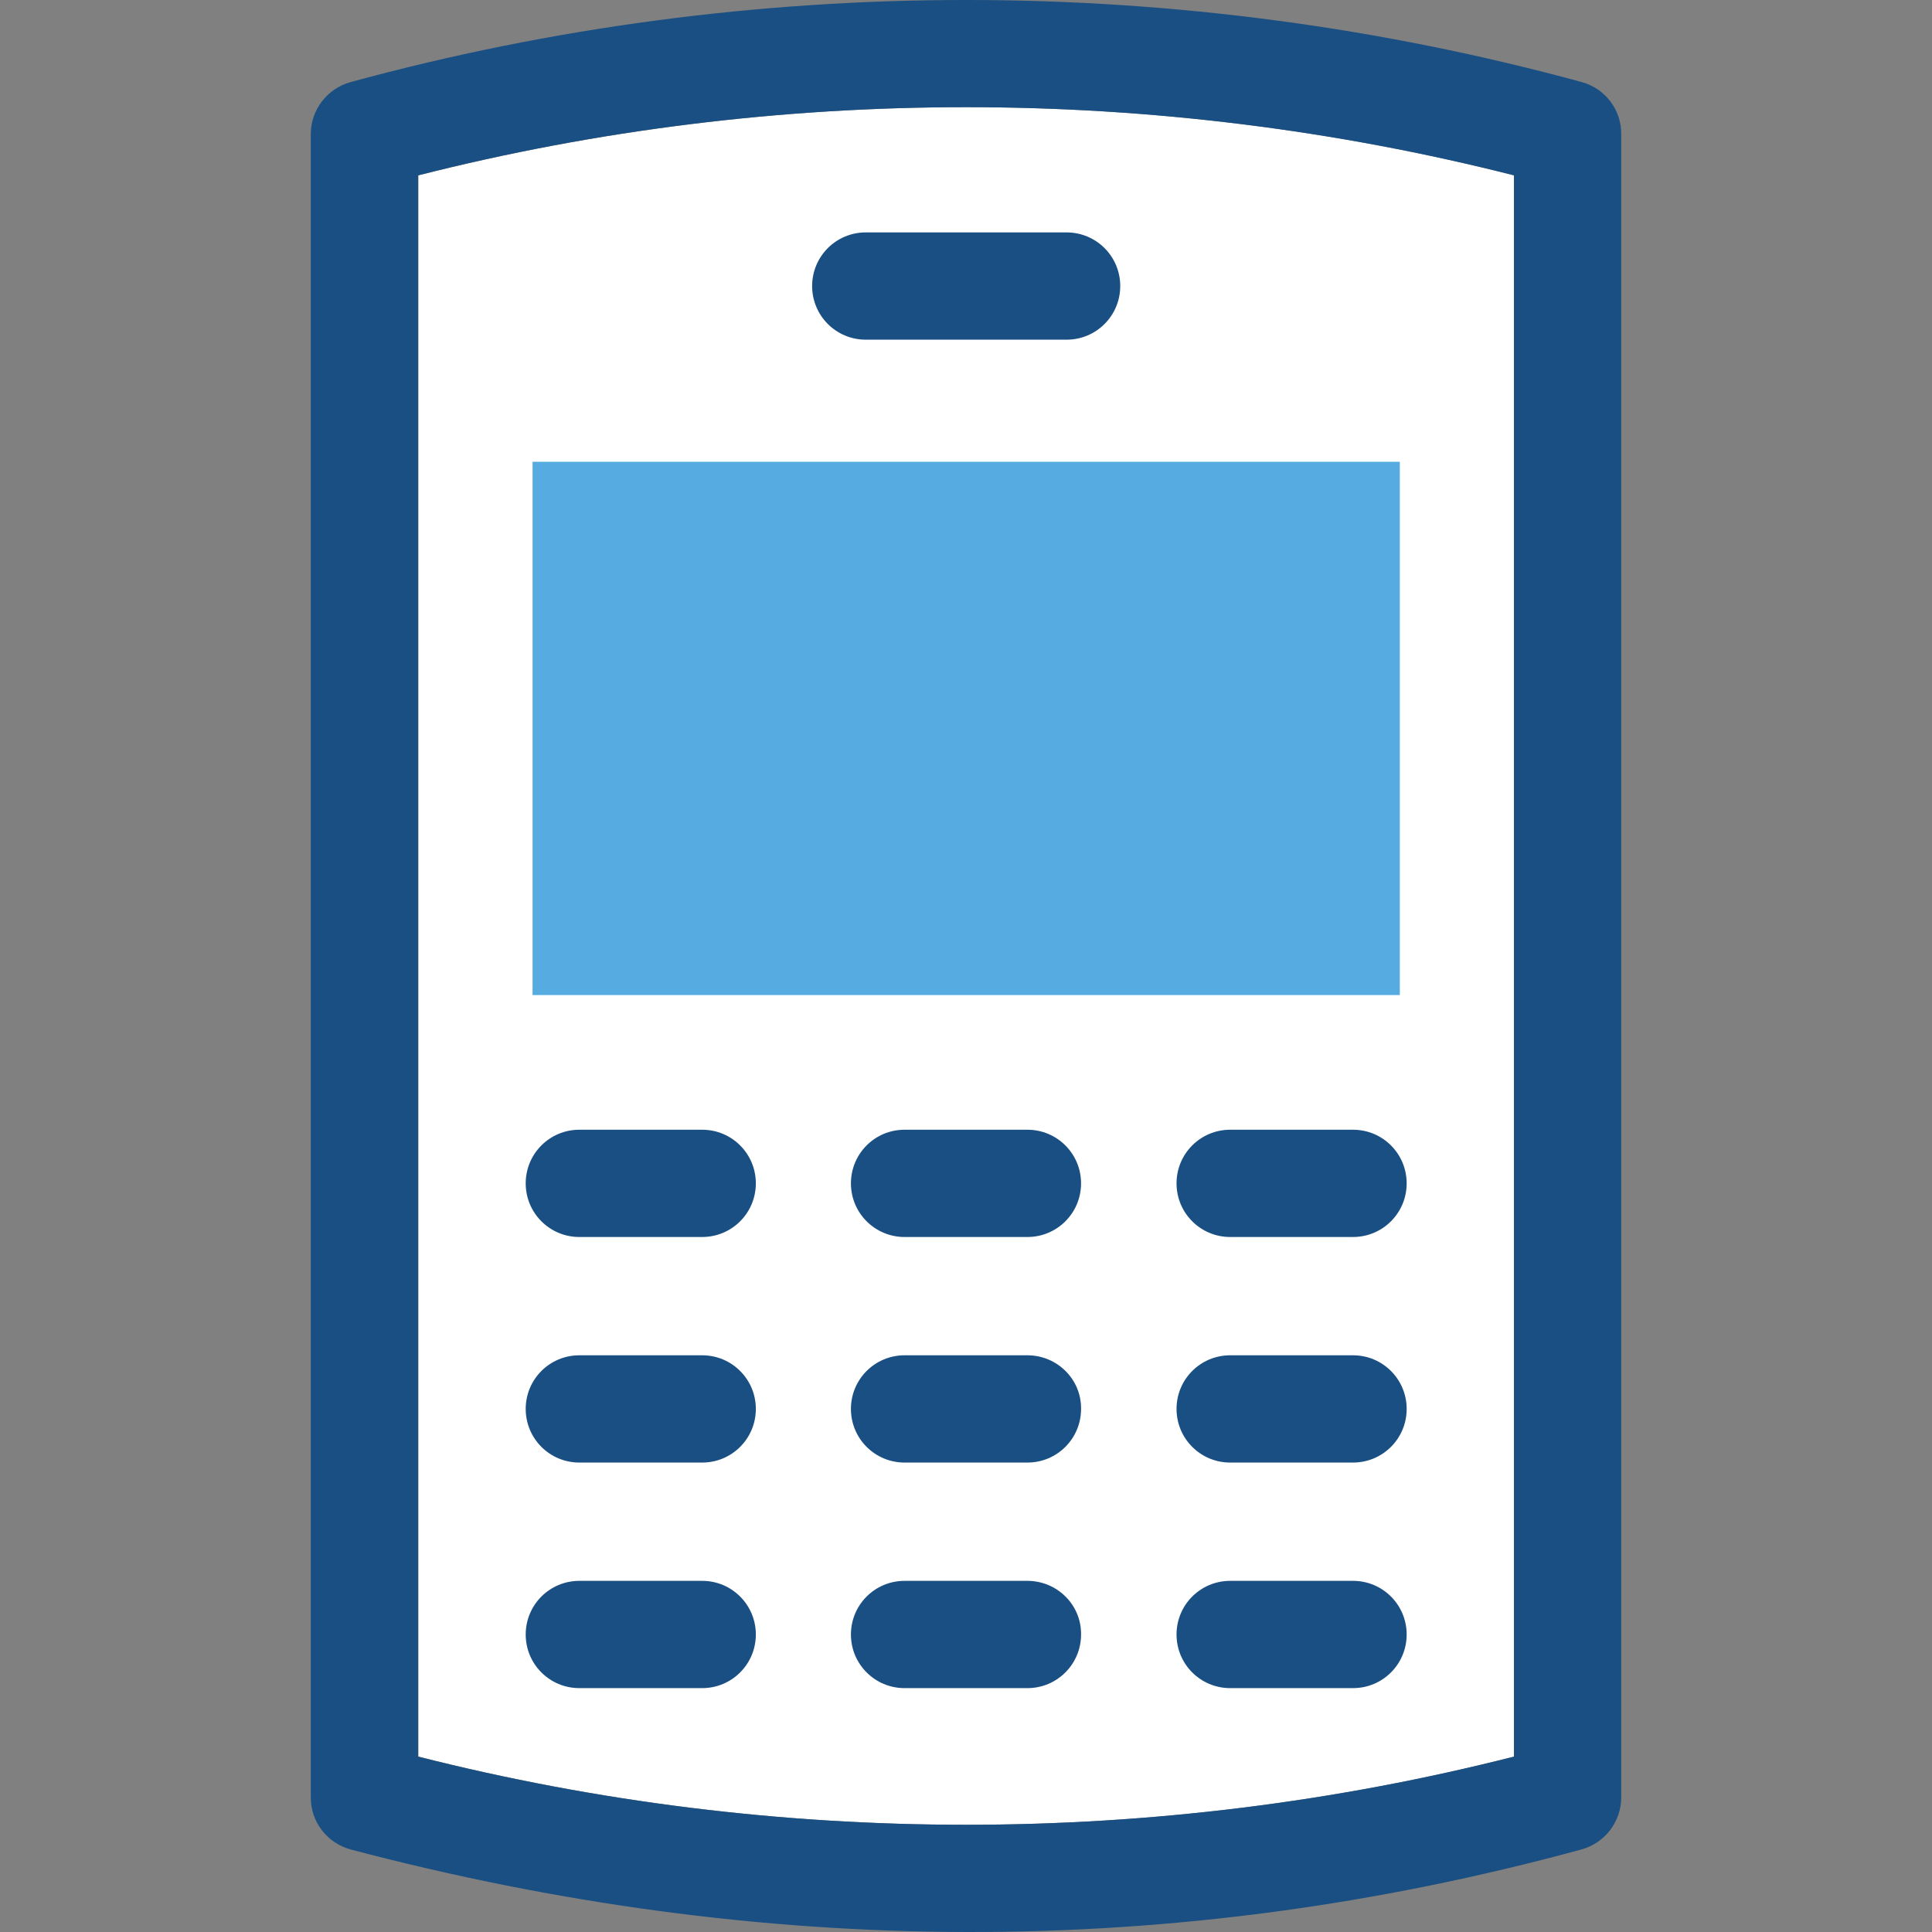
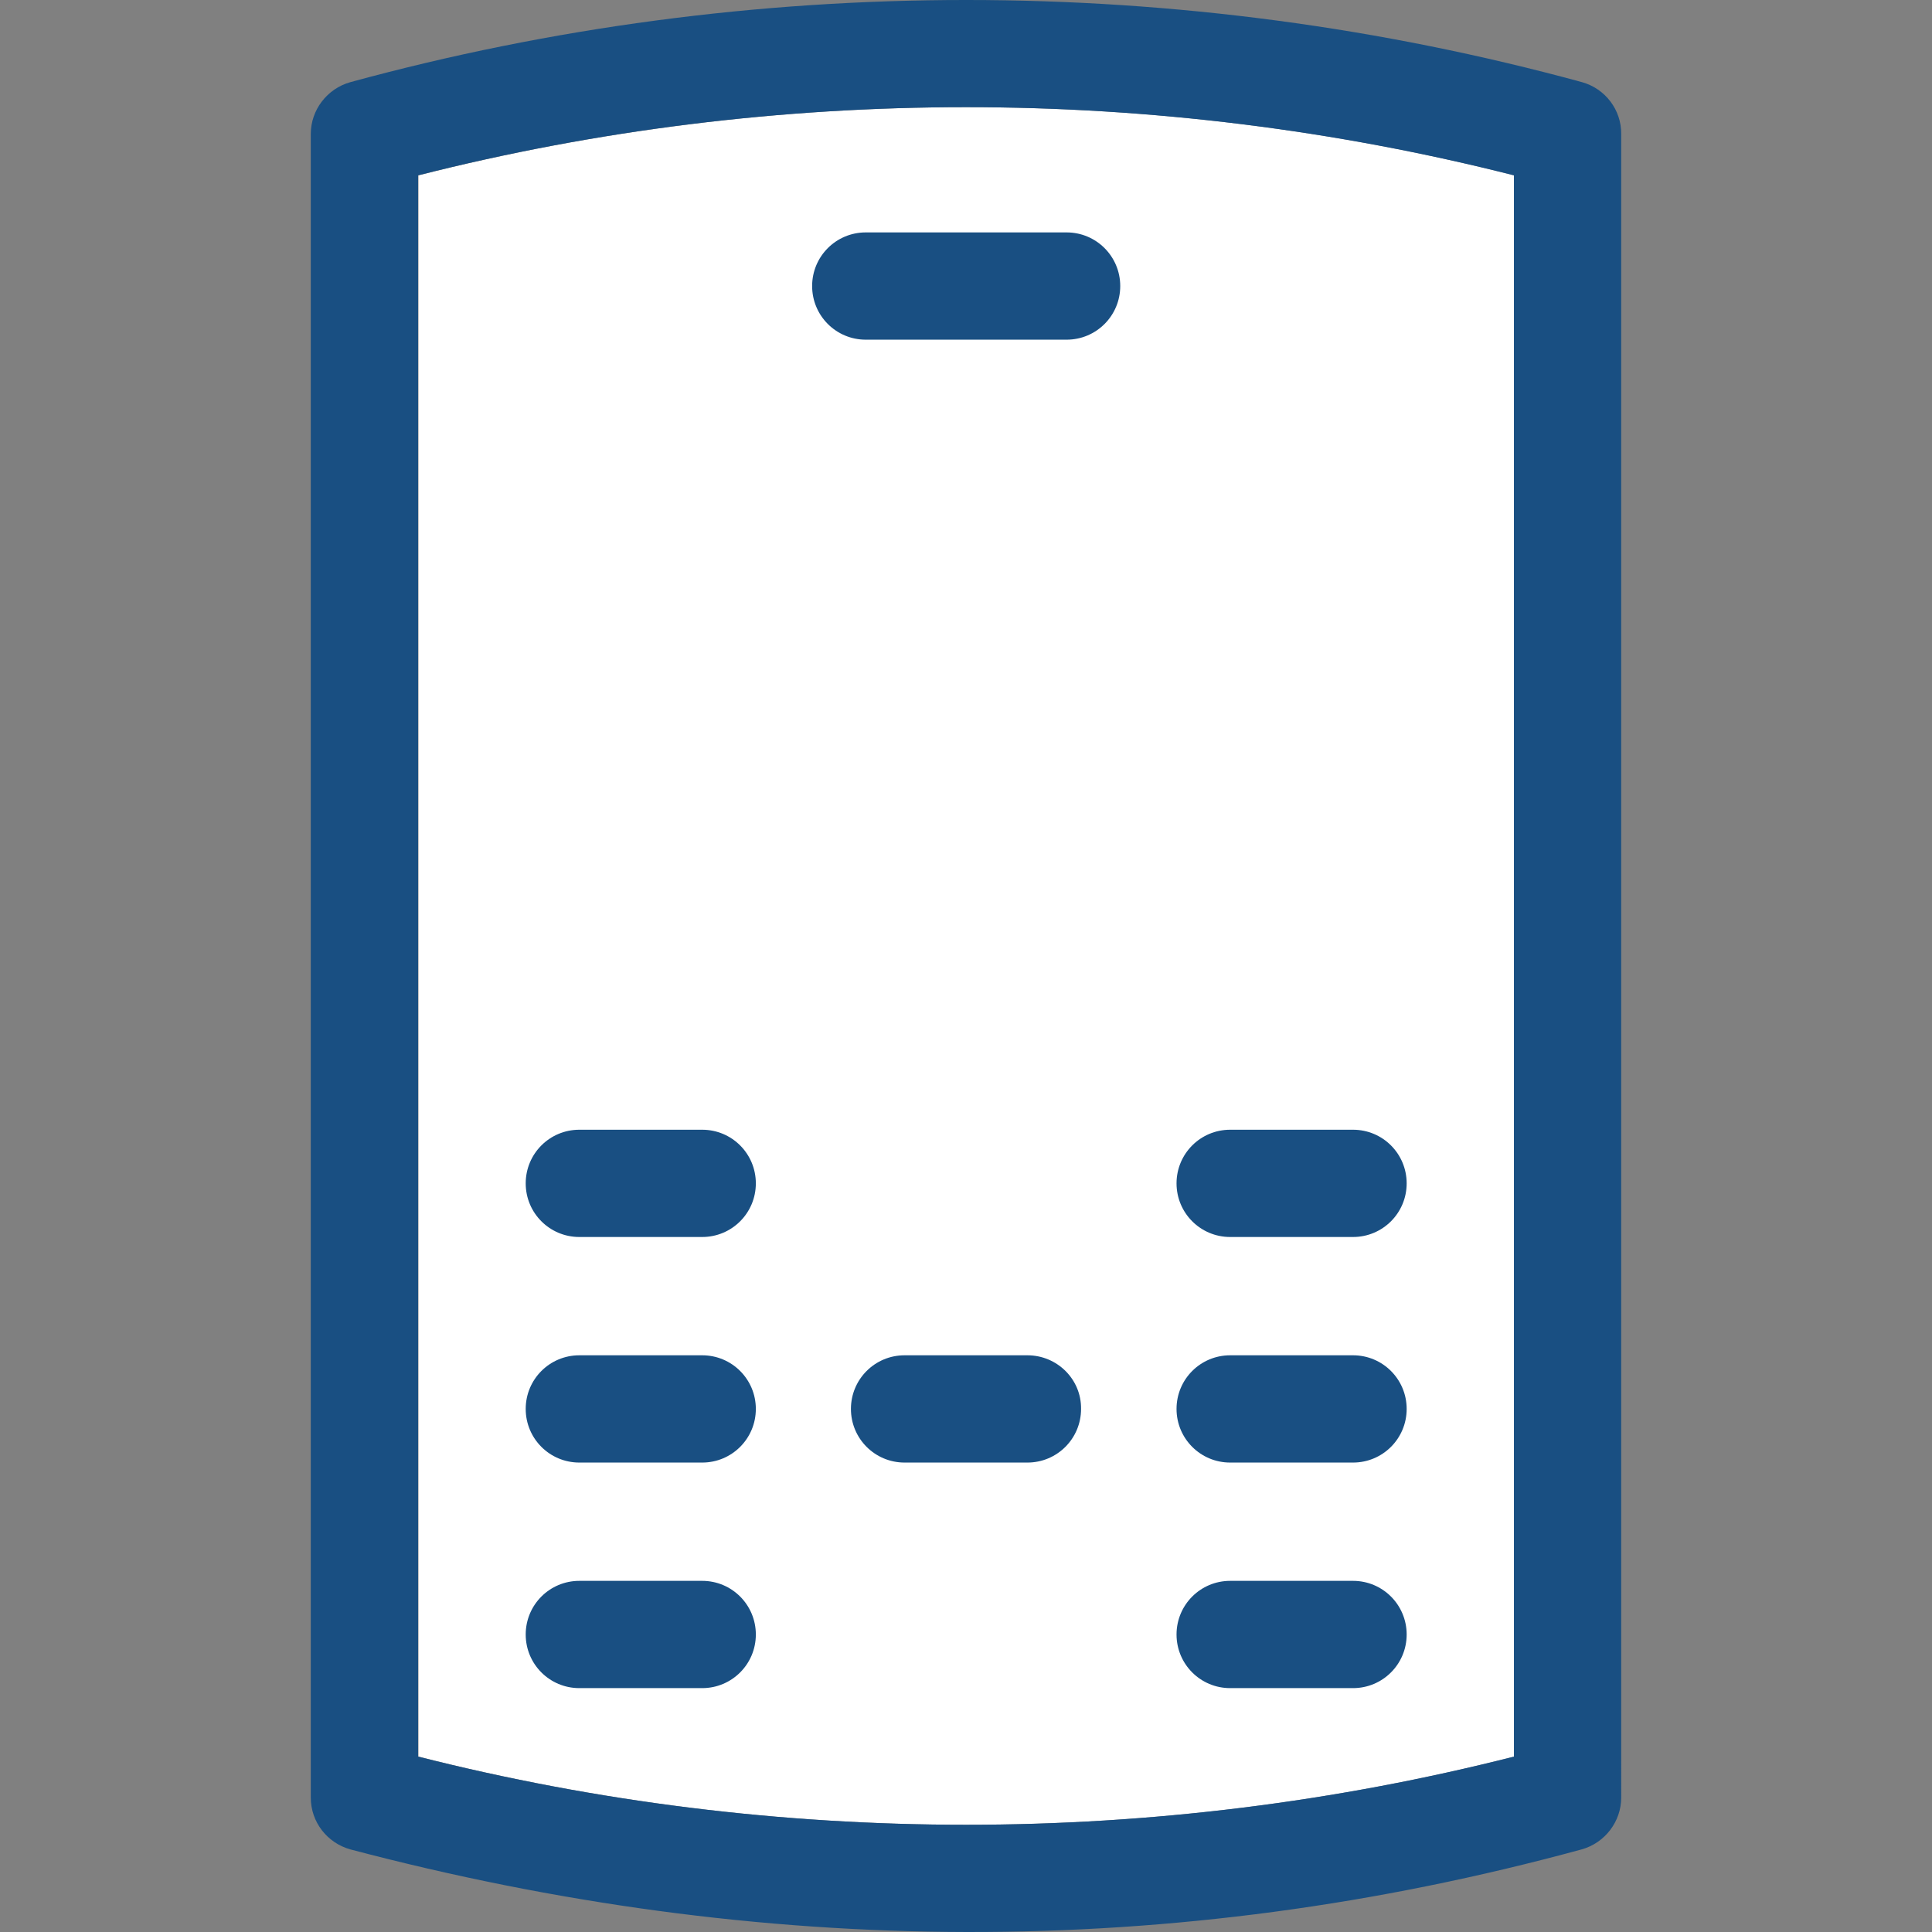
<svg xmlns="http://www.w3.org/2000/svg" version="1.1" id="Layer_1" viewBox="0 0 507.914 507.914" xml:space="preserve">
  <rect x="0" y="0" width="507.914" height="507.914" fill="#808080" stroke="none" />
  <path style="fill:#FFFFFF;" d="M110.006,46.1v415.7c94.1,23.9,193.9,23.9,288.1,0V46.1C303.906,22.2,204.106,22.2,110.006,46.1z" />
-   <rect x="140.006" y="121.4" style="fill:#56ACE0;" width="228" height="140.2" />
  <g>
    <path style="fill:#194F82;" d="M415.906,21.6c-105.5-28.8-218.3-28.8-323.8,0c-6.1,1.7-10.4,7.3-10.4,13.6v437.4   c0,6.4,4.3,11.9,10.4,13.6c108,28.5,215.9,29.4,323.7,0c6.1-1.7,10.4-7.3,10.4-13.6V35.3C426.306,28.9,422.006,23.3,415.906,21.6z    M398.006,461.8c-94.1,23.9-193.9,23.9-288.1,0V46.1c94.1-23.9,193.9-23.9,288.1,0V461.8z" />
    <path style="fill:#194F82;" d="M213.506,75.2c0,7.8,6.3,14.1,14.1,14.1h52.8c7.8,0,14.1-6.3,14.1-14.1s-6.3-14.1-14.1-14.1h-52.8   C219.806,61.1,213.506,67.4,213.506,75.2z" />
    <path style="fill:#194F82;" d="M184.606,297h-32.3c-7.8,0-14.1,6.3-14.1,14.1s6.3,14.1,14.1,14.1h32.3c7.8,0,14.1-6.3,14.1-14.1   S192.406,297,184.606,297z" />
-     <path style="fill:#194F82;" d="M270.106,297h-32.3c-7.8,0-14.1,6.3-14.1,14.1s6.3,14.1,14.1,14.1h32.3c7.8,0,14.1-6.3,14.1-14.1   S277.906,297,270.106,297z" />
    <path style="fill:#194F82;" d="M355.706,297h-32.3c-7.8,0-14.1,6.3-14.1,14.1s6.3,14.1,14.1,14.1h32.3c7.8,0,14.1-6.3,14.1-14.1   S363.506,297,355.706,297z" />
    <path style="fill:#194F82;" d="M184.606,356.3h-32.3c-7.8,0-14.1,6.3-14.1,14.1c0,7.8,6.3,14.1,14.1,14.1h32.3   c7.8,0,14.1-6.3,14.1-14.1C198.706,362.6,192.406,356.3,184.606,356.3z" />
    <path style="fill:#194F82;" d="M270.106,356.3h-32.3c-7.8,0-14.1,6.3-14.1,14.1c0,7.8,6.3,14.1,14.1,14.1h32.3   c7.8,0,14.1-6.3,14.1-14.1C284.306,362.6,277.906,356.3,270.106,356.3z" />
    <path style="fill:#194F82;" d="M355.706,356.3h-32.3c-7.8,0-14.1,6.3-14.1,14.1c0,7.8,6.3,14.1,14.1,14.1h32.3   c7.8,0,14.1-6.3,14.1-14.1C369.806,362.6,363.506,356.3,355.706,356.3z" />
    <path style="fill:#194F82;" d="M184.606,415.6h-32.3c-7.8,0-14.1,6.3-14.1,14.1c0,7.8,6.3,14.1,14.1,14.1h32.3   c7.8,0,14.1-6.3,14.1-14.1C198.706,421.9,192.406,415.6,184.606,415.6z" />
-     <path style="fill:#194F82;" d="M270.106,415.6h-32.3c-7.8,0-14.1,6.3-14.1,14.1c0,7.8,6.3,14.1,14.1,14.1h32.3   c7.8,0,14.1-6.3,14.1-14.1C284.306,421.9,277.906,415.6,270.106,415.6z" />
    <path style="fill:#194F82;" d="M355.706,415.6h-32.3c-7.8,0-14.1,6.3-14.1,14.1c0,7.8,6.3,14.1,14.1,14.1h32.3   c7.8,0,14.1-6.3,14.1-14.1C369.806,421.9,363.506,415.6,355.706,415.6z" />
  </g>
</svg>